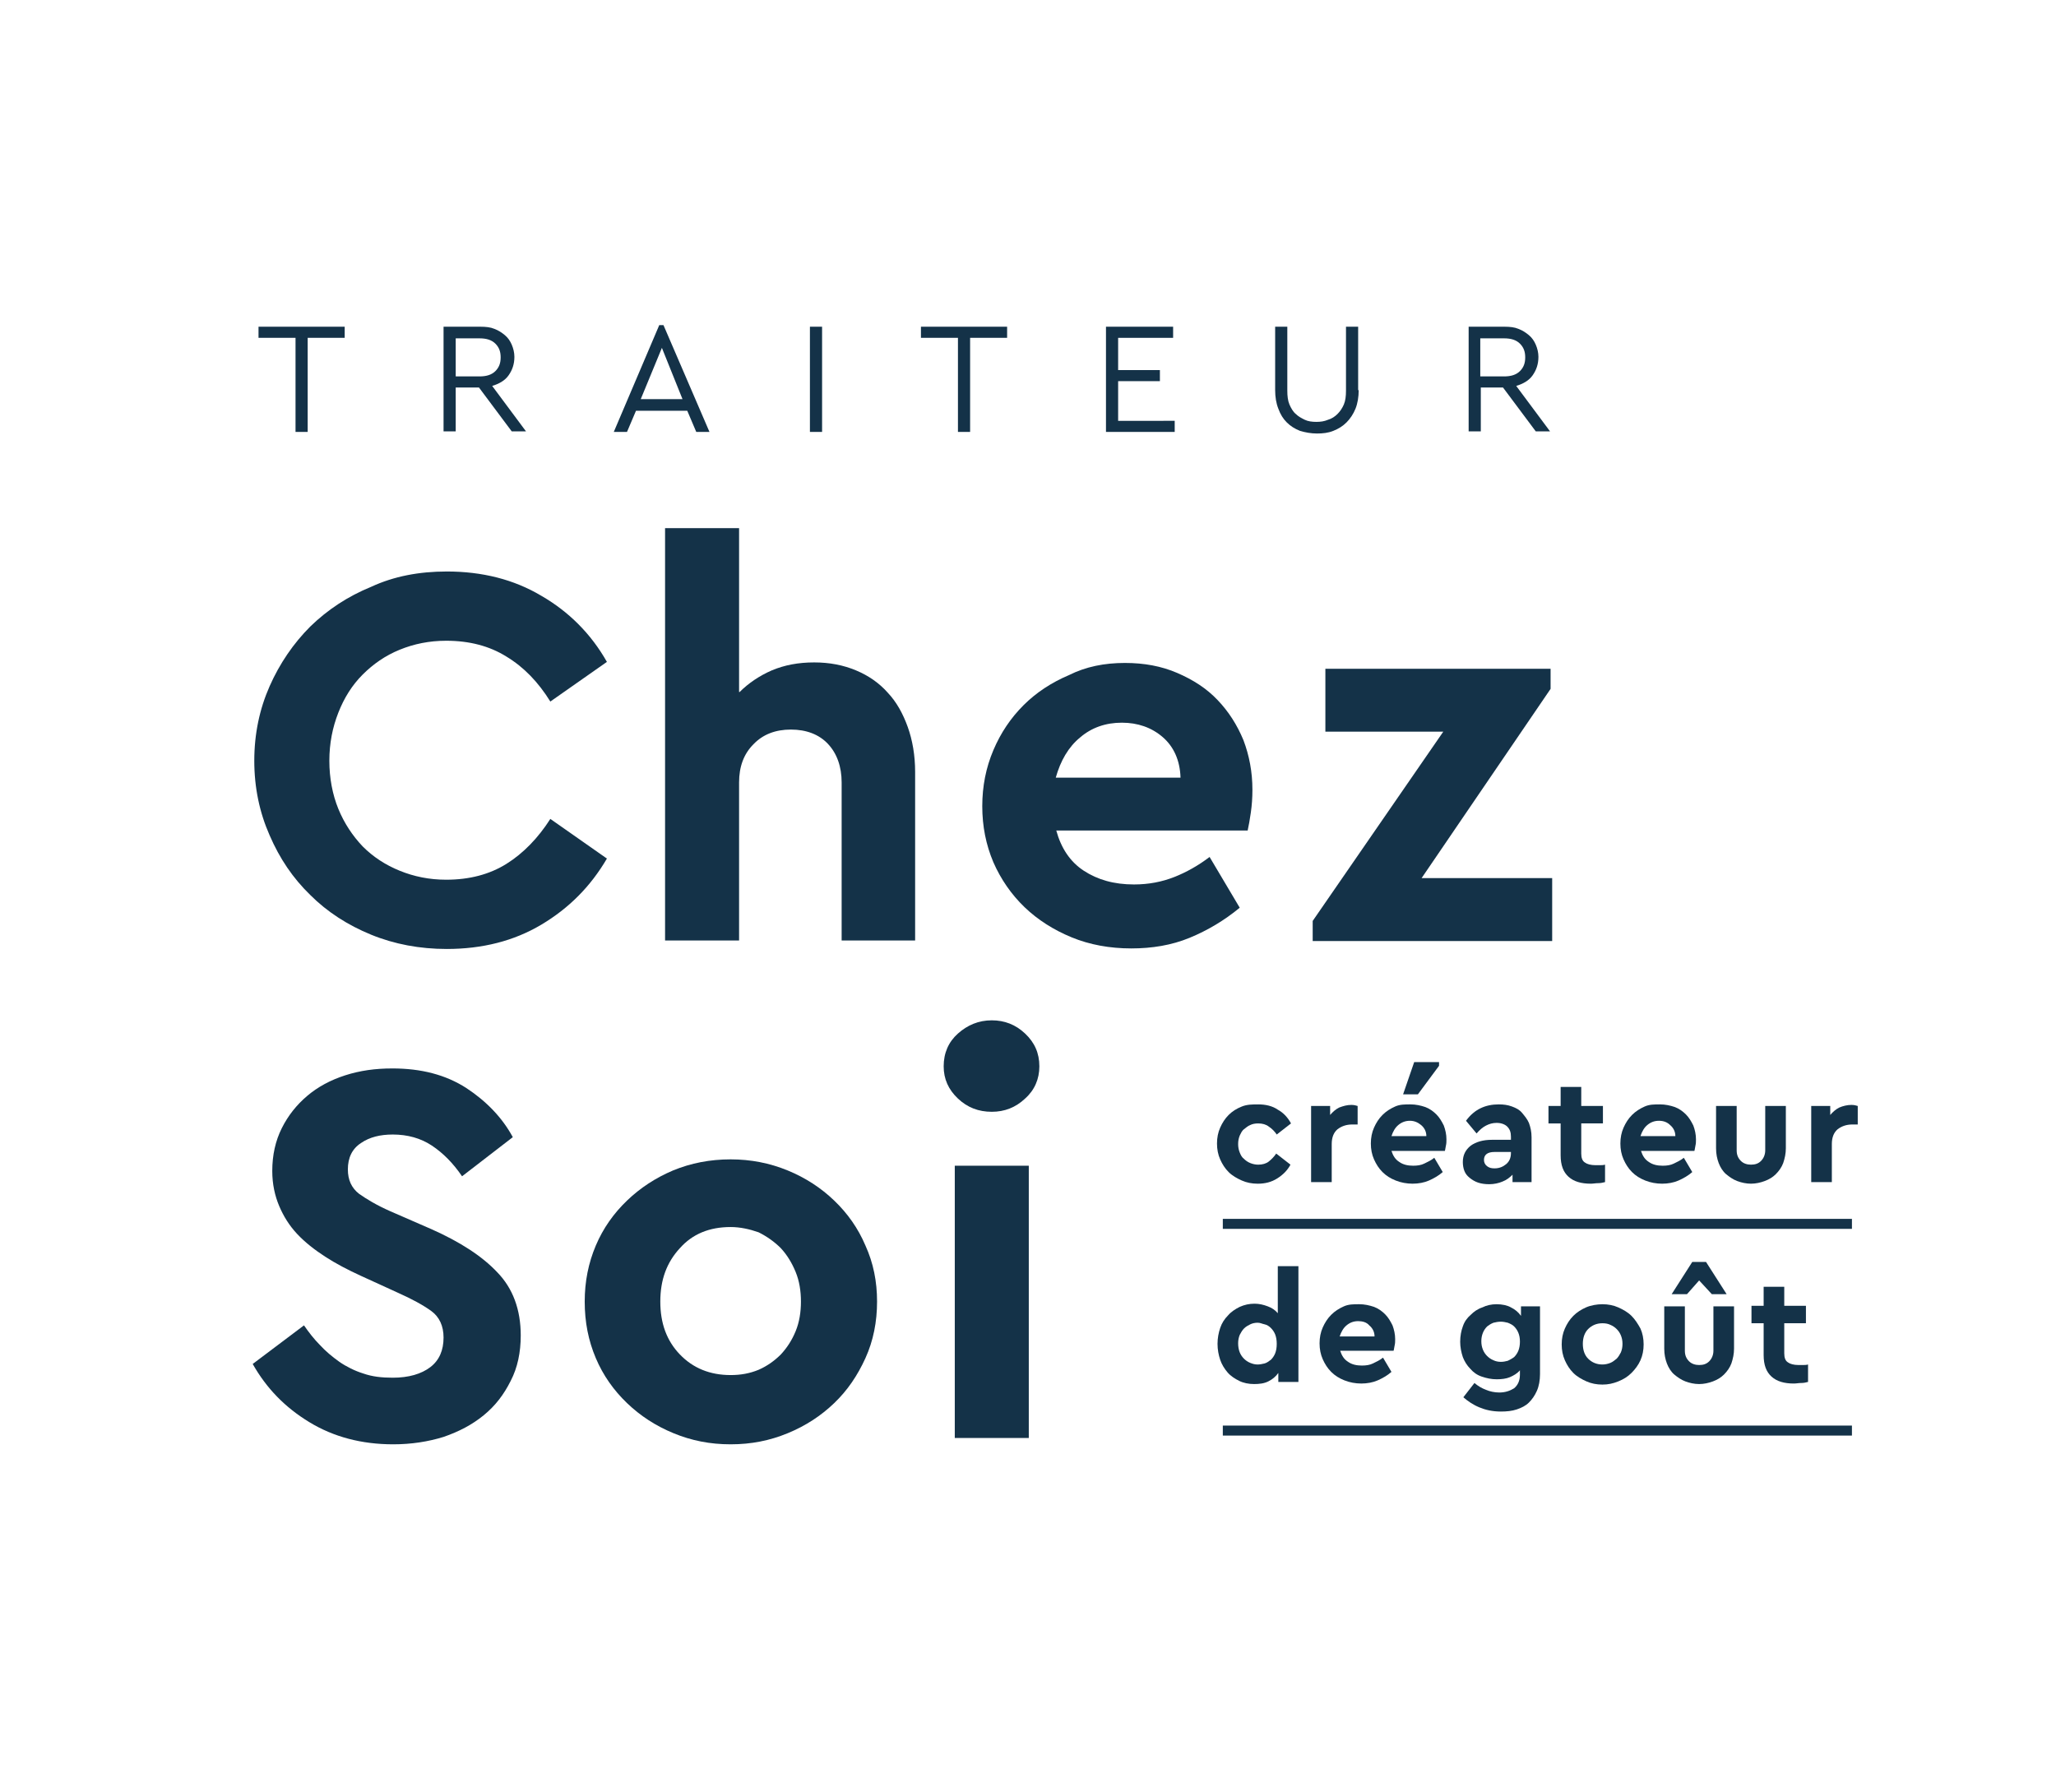
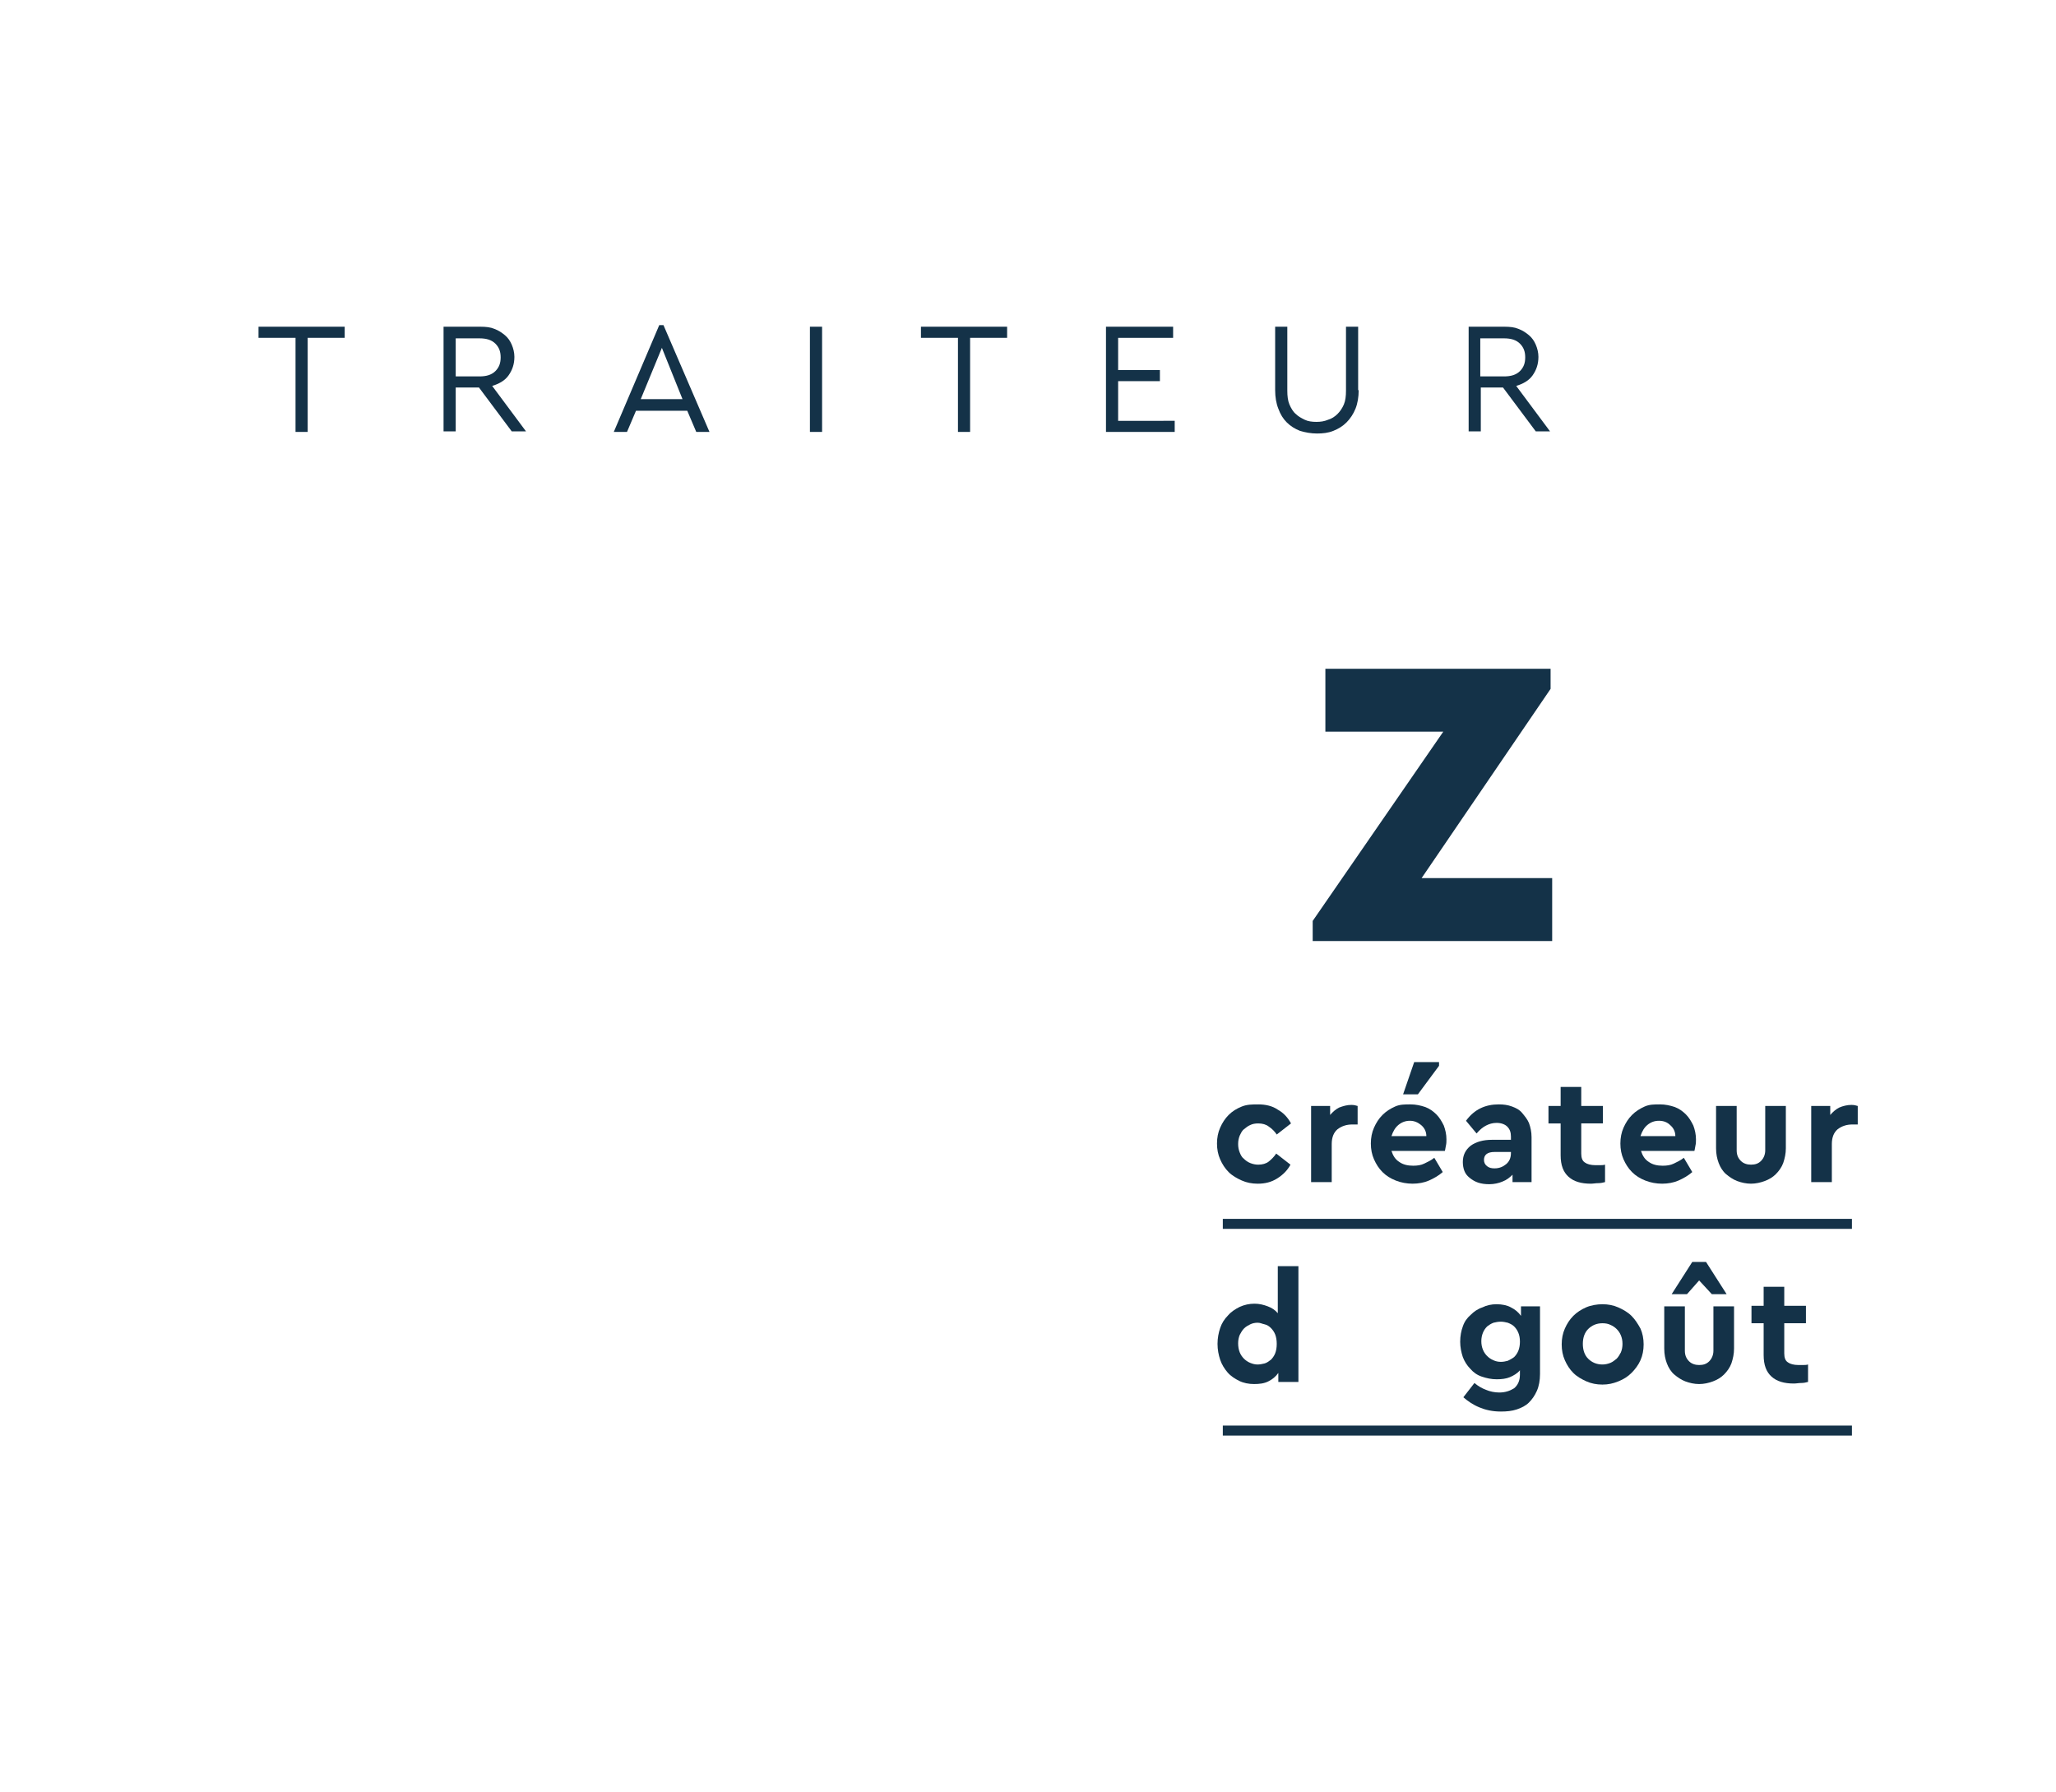
<svg xmlns="http://www.w3.org/2000/svg" xmlns:ns1="http://sodipodi.sourceforge.net/DTD/sodipodi-0.dtd" xmlns:ns2="http://www.inkscape.org/namespaces/inkscape" xmlns:xlink="http://www.w3.org/1999/xlink" version="1.1" id="Calque_1" x="0px" y="0px" width="388.9" height="338.9" viewBox="0 0 388.9 338.9" xml:space="preserve" ns1:docname="LOGO_home_page.svg" ns2:version="0.92.4 (5da689c313, 2019-01-14)">
  <defs id="defs93" />
  <ns1:namedview pagecolor="#ffffff" bordercolor="#666666" borderopacity="1" objecttolerance="10" gridtolerance="10" guidetolerance="10" ns2:pageopacity="0" ns2:pageshadow="2" ns2:window-width="1831" ns2:window-height="892" id="namedview91" showgrid="false" ns2:zoom="0.67583045" ns2:cx="195.45" ns2:cy="168.99999" ns2:window-x="0" ns2:window-y="0" ns2:window-maximized="0" ns2:current-layer="Calque_1" />
  <style type="text/css" id="style2">
	.st0{fill:#FFFFFF;}
	.st1{clip-path:url(#SVGID_2_);fill:#143248;}
	.st2{fill:#143248;}
	.st3{clip-path:url(#SVGID_4_);fill:#143248;}
	.st4{fill:none;stroke:#143248;stroke-width:1.891;}
</style>
  <rect x="0" y="0" class="st0" width="388.9" height="338.9" id="rect4" style="fill:#ffffff" />
  <g id="g18" transform="translate(-3.8,-4.7)">
    <defs id="defs7">
-       <rect id="SVGID_1_" x="3.8" y="4.7" width="388.9" height="338.9" />
-     </defs>
+       </defs>
    <clipPath id="SVGID_2_">
      <use xlink:href="#SVGID_1_" style="overflow:visible" id="use9" x="0" y="0" width="100%" height="100%" />
    </clipPath>
    <path class="st1" d="m 88.3,112.8 c 6.7,0 12.7,1.5 17.9,4.6 5.2,3 9.4,7.2 12.4,12.5 l -10.7,7.5 c -2.3,-3.7 -5,-6.5 -8.3,-8.5 -3.2,-2 -7,-3 -11.4,-3 -3.2,0 -6.1,0.6 -8.8,1.7 -2.7,1.1 -5,2.7 -7,4.7 -2,2 -3.5,4.4 -4.6,7.2 -1.1,2.8 -1.7,5.8 -1.7,9.1 0,3.3 0.6,6.4 1.7,9.1 1.1,2.7 2.7,5.1 4.6,7.1 2,2 4.3,3.5 7,4.6 2.7,1.1 5.6,1.7 8.8,1.7 4.4,0 8.2,-1 11.4,-3 3.2,-2 6,-4.9 8.3,-8.5 l 10.7,7.5 c -3.1,5.3 -7.2,9.4 -12.4,12.5 -5.2,3.1 -11.2,4.6 -17.9,4.6 -5.1,0 -9.9,-0.9 -14.3,-2.7 -4.4,-1.8 -8.3,-4.3 -11.5,-7.5 -3.3,-3.2 -5.8,-6.9 -7.7,-11.3 -1.9,-4.3 -2.9,-9 -2.9,-14.1 0,-5.1 1,-9.8 2.9,-14.1 1.9,-4.3 4.5,-8.1 7.7,-11.3 3.3,-3.2 7.1,-5.7 11.5,-7.5 4.3,-2 9.1,-2.9 14.3,-2.9" clip-path="url(#SVGID_2_)" id="path12" ns2:connector-curvature="0" style="fill:#143248" />
    <path class="st1" d="m 143.7,135.6 c 1.7,-1.7 3.8,-3.1 6.1,-4.1 2.4,-1 5,-1.5 8,-1.5 2.9,0 5.5,0.5 7.9,1.5 2.4,1 4.4,2.4 6,4.2 1.7,1.8 2.9,4 3.8,6.5 0.9,2.5 1.4,5.4 1.4,8.5 v 31.9 H 163 v -29.9 c 0,-3 -0.9,-5.5 -2.6,-7.3 -1.7,-1.8 -4.1,-2.7 -7,-2.7 -2.9,0 -5.3,0.9 -7.1,2.8 -1.8,1.8 -2.7,4.2 -2.7,7.2 v 29.9 h -14 v -78 h 14 v 31 z" clip-path="url(#SVGID_2_)" id="path14" ns2:connector-curvature="0" style="fill:#143248" />
    <path class="st1" d="m 216,141.4 c -3,0 -5.7,0.9 -7.9,2.8 -2.2,1.8 -3.7,4.4 -4.6,7.6 h 23.6 c -0.1,-3.3 -1.3,-5.9 -3.4,-7.7 -2.1,-1.8 -4.7,-2.7 -7.7,-2.7 m 0.6,-11.3 c 3.6,0 6.9,0.6 9.9,1.9 3,1.3 5.5,2.9 7.6,5.1 2.1,2.2 3.7,4.7 4.9,7.6 1.1,2.9 1.7,6 1.7,9.4 0,1.5 -0.1,2.9 -0.3,4.3 -0.2,1.4 -0.4,2.5 -0.6,3.4 h -36.2 c 0.9,3.3 2.6,5.9 5.2,7.6 2.6,1.7 5.7,2.6 9.5,2.6 2.8,0 5.3,-0.5 7.6,-1.4 2.3,-0.9 4.6,-2.2 6.7,-3.8 l 5.7,9.6 c -2.9,2.4 -6.1,4.3 -9.5,5.7 -3.4,1.4 -7.1,2 -11,2 -4.1,0 -7.9,-0.7 -11.3,-2.1 -3.4,-1.4 -6.4,-3.3 -8.9,-5.7 -2.5,-2.4 -4.5,-5.3 -5.9,-8.5 -1.4,-3.3 -2.1,-6.8 -2.1,-10.6 0,-3.8 0.7,-7.3 2.1,-10.6 1.4,-3.3 3.3,-6.1 5.7,-8.5 2.4,-2.4 5.3,-4.3 8.6,-5.7 3.2,-1.6 6.7,-2.3 10.6,-2.3" clip-path="url(#SVGID_2_)" id="path16" ns2:connector-curvature="0" style="fill:#143248" />
  </g>
  <polygon class="st2" points="297.4,170.8 297.4,182.7 252.1,182.7 252.1,178.9 276.8,143.1 254.5,143.1 254.5,131.2 297.1,131.2 297.1,135 272.7,170.8 " id="polygon20" style="fill:#143248" transform="translate(-3.8,-4.7)" />
  <g id="g34" transform="translate(-3.8,-4.7)">
    <defs id="defs23">
-       <rect id="SVGID_3_" x="3.8" y="4.7" width="388.9" height="338.9" />
-     </defs>
+       </defs>
    <clipPath id="SVGID_4_">
      <use xlink:href="#SVGID_3_" style="overflow:visible" id="use25" x="0" y="0" width="100%" height="100%" />
    </clipPath>
    <path class="st3" d="m 78,206.8 c 5.5,0 10.1,1.2 14,3.7 3.8,2.5 6.8,5.6 8.8,9.3 l -9.6,7.4 c -1.7,-2.5 -3.6,-4.4 -5.7,-5.8 -2.1,-1.4 -4.6,-2.1 -7.4,-2.1 -2.4,0 -4.4,0.5 -6,1.6 -1.7,1.1 -2.5,2.8 -2.5,5 0,2 0.7,3.5 2.1,4.6 1.4,1 3.4,2.2 5.9,3.3 l 7.8,3.4 c 5.4,2.4 9.6,5.1 12.5,8.2 2.9,3 4.4,7 4.4,11.9 0,3.2 -0.6,6.1 -1.9,8.6 -1.3,2.6 -2.9,4.7 -5.1,6.5 -2.2,1.8 -4.7,3.1 -7.6,4.1 -2.9,0.9 -6.1,1.4 -9.5,1.4 -6,0 -11.3,-1.4 -15.9,-4.2 -4.6,-2.8 -8.1,-6.4 -10.7,-11 l 9.7,-7.3 c 0.9,1.3 1.9,2.6 3,3.7 1.1,1.2 2.3,2.2 3.7,3.2 1.3,0.9 2.9,1.7 4.5,2.2 1.7,0.6 3.5,0.8 5.6,0.8 3,0 5.4,-0.7 7.1,-2 1.7,-1.3 2.5,-3.2 2.5,-5.6 0,-2.2 -0.8,-3.9 -2.3,-5 -1.5,-1.1 -3.7,-2.3 -6.4,-3.5 L 72,246 c -2.4,-1.1 -4.7,-2.3 -6.7,-3.6 -2,-1.3 -3.8,-2.7 -5.3,-4.3 -1.5,-1.6 -2.6,-3.4 -3.4,-5.3 -0.8,-1.9 -1.3,-4.1 -1.3,-6.6 0,-3 0.6,-5.7 1.8,-8.1 1.2,-2.4 2.8,-4.4 4.8,-6.1 2,-1.7 4.4,-3 7.2,-3.9 2.8,-0.9 5.7,-1.3 8.9,-1.3" clip-path="url(#SVGID_4_)" id="path28" ns2:connector-curvature="0" style="fill:#143248" />
    <path class="st3" d="m 142,236.8 c -4,0 -7.2,1.3 -9.6,4 -2.5,2.7 -3.7,6 -3.7,10.1 0,4.1 1.2,7.4 3.7,10 2.5,2.6 5.7,3.9 9.6,3.9 1.9,0 3.6,-0.3 5.3,-1 1.6,-0.7 3,-1.7 4.2,-2.9 1.2,-1.3 2.1,-2.7 2.8,-4.4 0.7,-1.7 1,-3.6 1,-5.6 0,-2 -0.3,-3.9 -1,-5.6 -0.7,-1.7 -1.6,-3.2 -2.8,-4.5 -1.2,-1.2 -2.6,-2.2 -4.2,-3 -1.7,-0.6 -3.5,-1 -5.3,-1 m 0,-12.8 c 3.8,0 7.4,0.7 10.8,2.1 3.4,1.4 6.3,3.3 8.8,5.7 2.5,2.4 4.5,5.2 5.9,8.5 1.5,3.3 2.2,6.8 2.2,10.6 0,3.8 -0.7,7.4 -2.2,10.7 -1.5,3.3 -3.4,6.1 -5.9,8.5 -2.5,2.4 -5.4,4.3 -8.8,5.7 -3.4,1.4 -6.9,2.1 -10.8,2.1 -3.9,0 -7.4,-0.7 -10.8,-2.1 -3.4,-1.4 -6.3,-3.3 -8.8,-5.7 -2.5,-2.4 -4.5,-5.2 -5.9,-8.5 -1.4,-3.3 -2.1,-6.8 -2.1,-10.7 0,-3.8 0.7,-7.3 2.1,-10.6 1.4,-3.3 3.4,-6.1 5.9,-8.5 2.5,-2.4 5.4,-4.3 8.7,-5.7 3.4,-1.4 7,-2.1 10.9,-2.1" clip-path="url(#SVGID_4_)" id="path30" ns2:connector-curvature="0" style="fill:#143248" />
    <path class="st3" d="m 198.4,276.7 h -14 v -51.5 h 14 z m -7,-79 c 2.4,0 4.5,0.8 6.3,2.5 1.8,1.7 2.7,3.7 2.7,6.2 0,2.4 -0.9,4.5 -2.7,6.1 -1.8,1.7 -3.9,2.5 -6.3,2.5 -2.5,0 -4.6,-0.8 -6.4,-2.5 -1.8,-1.7 -2.7,-3.7 -2.7,-6.1 0,-2.5 0.9,-4.6 2.7,-6.2 1.8,-1.6 3.9,-2.5 6.4,-2.5" clip-path="url(#SVGID_4_)" id="path32" ns2:connector-curvature="0" style="fill:#143248" />
  </g>
  <g id="g52" transform="translate(-3.8,-4.7)">
    <path class="st2" d="M 69,68.6 H 62 V 86.4 H 59.7 V 68.6 h -7 V 66.5 H 69 Z" id="path36" ns2:connector-curvature="0" style="fill:#143248" />
    <path class="st2" d="m 94.7,66.5 c 1,0 1.9,0.1 2.6,0.4 0.8,0.3 1.4,0.7 2,1.2 0.6,0.5 1,1.1 1.3,1.8 0.3,0.7 0.5,1.5 0.5,2.3 0,1.4 -0.4,2.5 -1.1,3.5 -0.7,1 -1.8,1.6 -3.1,2 l 6.4,8.6 h -2.7 L 94.4,78 H 90 v 8.3 H 87.7 V 66.5 Z M 90,68.6 v 7.3 h 4.5 c 1.3,0 2.3,-0.3 3,-1 0.7,-0.7 1,-1.5 1,-2.6 0,-1.1 -0.3,-1.9 -1,-2.6 -0.7,-0.7 -1.7,-1 -3,-1 H 90 Z" id="path38" ns2:connector-curvature="0" style="fill:#143248" />
    <path class="st2" d="m 138,86.4 h -2.5 l -1.7,-4 h -9.7 l -1.7,4 h -2.5 l 8.6,-20.2 h 0.8 z m -13,-6.2 h 7.9 L 129,70.5 Z" id="path40" ns2:connector-curvature="0" style="fill:#143248" />
    <path class="st2" d="M 159.4,86.4 H 157 V 66.5 h 2.3 v 19.9 z" id="path42" ns2:connector-curvature="0" style="fill:#143248" />
    <path class="st2" d="m 194.3,68.6 h -7 V 86.4 H 185 V 68.6 h -7 v -2.1 h 16.3 z" id="path44" ns2:connector-curvature="0" style="fill:#143248" />
    <path class="st2" d="m 225.7,68.6 h -10.4 v 6.1 h 7.9 v 2.1 h -7.9 v 7.5 H 226 v 2.1 H 213 V 66.5 h 12.7 z" id="path46" ns2:connector-curvature="0" style="fill:#143248" />
    <path class="st2" d="m 260.8,78.5 c 0,1.3 -0.2,2.5 -0.6,3.5 -0.4,1 -1,1.9 -1.7,2.6 -0.7,0.7 -1.5,1.2 -2.5,1.6 -1,0.4 -2,0.5 -3.1,0.5 -1.1,0 -2.2,-0.2 -3.2,-0.5 -1,-0.4 -1.8,-0.9 -2.5,-1.6 -0.7,-0.7 -1.2,-1.5 -1.6,-2.6 -0.4,-1 -0.6,-2.2 -0.6,-3.5 v -12 h 2.3 v 12.1 c 0,1 0.1,1.9 0.4,2.6 0.3,0.7 0.7,1.4 1.2,1.8 0.5,0.5 1.1,0.8 1.7,1.1 0.6,0.3 1.4,0.4 2.2,0.4 0.8,0 1.5,-0.1 2.2,-0.4 0.7,-0.2 1.3,-0.6 1.8,-1.1 0.5,-0.5 0.9,-1.1 1.2,-1.8 0.3,-0.7 0.4,-1.6 0.4,-2.6 V 66.5 h 2.3 v 12 z" id="path48" ns2:connector-curvature="0" style="fill:#143248" />
    <path class="st2" d="m 288.4,66.5 c 1,0 1.9,0.1 2.6,0.4 0.8,0.3 1.4,0.7 2,1.2 0.6,0.5 1,1.1 1.3,1.8 0.3,0.7 0.5,1.5 0.5,2.3 0,1.4 -0.4,2.5 -1.1,3.5 -0.7,1 -1.8,1.6 -3.1,2 l 6.4,8.6 h -2.7 L 288.1,78 h -4.2 v 8.3 h -2.3 V 66.5 Z m -4.6,2.1 v 7.3 h 4.5 c 1.3,0 2.3,-0.3 3,-1 0.7,-0.7 1,-1.5 1,-2.6 0,-1.1 -0.3,-1.9 -1,-2.6 -0.7,-0.7 -1.7,-1 -3,-1 h -4.5 z" id="path50" ns2:connector-curvature="0" style="fill:#143248" />
  </g>
  <g id="g70" transform="translate(-3.8,-4.7)">
    <path class="st2" d="m 241.8,213.6 c 1.4,0 2.7,0.3 3.7,1 1.1,0.6 1.9,1.5 2.5,2.6 l -2.7,2.1 c -0.4,-0.6 -0.9,-1.1 -1.5,-1.5 -0.5,-0.4 -1.2,-0.6 -2,-0.6 -0.6,0 -1.1,0.1 -1.5,0.3 -0.5,0.2 -0.8,0.5 -1.2,0.8 -0.4,0.3 -0.6,0.8 -0.8,1.2 -0.2,0.5 -0.3,1 -0.3,1.6 0,0.6 0.1,1.1 0.3,1.6 0.2,0.5 0.4,0.9 0.8,1.2 0.3,0.3 0.7,0.6 1.2,0.8 0.5,0.2 1,0.3 1.5,0.3 0.8,0 1.5,-0.2 2,-0.6 0.5,-0.4 1,-0.9 1.4,-1.5 l 2.7,2.1 c -0.6,1.1 -1.4,1.9 -2.5,2.6 -1.1,0.7 -2.3,1 -3.7,1 -1.1,0 -2.1,-0.2 -3,-0.6 -0.9,-0.4 -1.8,-0.9 -2.5,-1.6 -0.7,-0.7 -1.2,-1.5 -1.6,-2.4 -0.4,-0.9 -0.6,-1.9 -0.6,-3 0,-1.1 0.2,-2.1 0.6,-3 0.4,-0.9 0.9,-1.7 1.6,-2.4 0.7,-0.7 1.5,-1.2 2.5,-1.6 1,-0.4 2,-0.4 3.1,-0.4 z" id="path54" ns2:connector-curvature="0" style="fill:#143248" />
    <path class="st2" d="m 259.4,213.7 c 0.5,0 0.9,0.1 1.2,0.2 v 3.5 h -1 c -1.1,0 -2,0.3 -2.8,0.9 -0.7,0.6 -1.1,1.5 -1.1,2.8 v 7.2 h -3.9 v -14.4 h 3.6 v 1.7 c 0.5,-0.6 1.1,-1.1 1.7,-1.4 0.8,-0.3 1.5,-0.5 2.3,-0.5 z" id="path56" ns2:connector-curvature="0" style="fill:#143248" />
    <path class="st2" d="m 270.6,213.6 c 1,0 1.9,0.2 2.8,0.5 0.8,0.3 1.5,0.8 2.1,1.4 0.6,0.6 1,1.3 1.4,2.1 0.3,0.8 0.5,1.7 0.5,2.6 0,0.4 0,0.8 -0.1,1.2 -0.1,0.4 -0.1,0.7 -0.2,1 H 267 c 0.3,0.9 0.7,1.6 1.5,2.1 0.7,0.5 1.6,0.7 2.6,0.7 0.8,0 1.5,-0.1 2.1,-0.4 0.6,-0.3 1.3,-0.6 1.9,-1.1 l 1.6,2.7 c -0.8,0.7 -1.7,1.2 -2.6,1.6 -0.9,0.4 -2,0.6 -3.1,0.6 -1.1,0 -2.2,-0.2 -3.2,-0.6 -1,-0.4 -1.8,-0.9 -2.5,-1.6 -0.7,-0.7 -1.2,-1.5 -1.6,-2.4 -0.4,-0.9 -0.6,-1.9 -0.6,-3 0,-1.1 0.2,-2.1 0.6,-3 0.4,-0.9 0.9,-1.7 1.6,-2.4 0.7,-0.7 1.5,-1.2 2.4,-1.6 0.9,-0.4 1.8,-0.4 2.9,-0.4 z m -0.1,3.1 c -0.9,0 -1.6,0.3 -2.2,0.8 -0.6,0.5 -1,1.2 -1.3,2.1 h 6.6 c 0,-0.9 -0.4,-1.6 -1,-2.1 -0.6,-0.5 -1.3,-0.8 -2.1,-0.8 z m 5.5,-10.4 -4,5.4 h -2.8 l 2.1,-6.1 h 4.7 z" id="path58" ns2:connector-curvature="0" style="fill:#143248" />
    <path class="st2" d="m 287.3,213.6 c 0.9,0 1.7,0.1 2.5,0.4 0.8,0.3 1.4,0.6 1.9,1.2 0.5,0.6 1,1.2 1.3,1.9 0.3,0.8 0.5,1.7 0.5,2.7 v 8.5 h -3.6 v -1.4 c -0.5,0.5 -1.1,1 -1.9,1.3 -0.7,0.3 -1.6,0.5 -2.5,0.5 -0.8,0 -1.5,-0.1 -2.1,-0.3 -0.6,-0.2 -1.1,-0.5 -1.6,-0.9 -0.5,-0.4 -0.8,-0.8 -1,-1.3 -0.2,-0.5 -0.3,-1.1 -0.3,-1.7 0,-1.3 0.5,-2.3 1.5,-3.1 1,-0.7 2.3,-1.1 4,-1.1 h 3.6 v -0.6 c 0,-0.8 -0.2,-1.4 -0.7,-1.9 -0.4,-0.4 -1.1,-0.7 -2,-0.7 -0.8,0 -1.4,0.2 -2,0.5 -0.6,0.3 -1.2,0.8 -1.8,1.5 l -2,-2.4 c 1.6,-2.2 3.7,-3.1 6.2,-3.1 z m -0.8,12.1 c 0.9,0 1.6,-0.3 2.2,-0.8 0.6,-0.5 0.9,-1.2 0.9,-2.1 v -0.2 h -3.1 c -1.3,0 -2,0.5 -2,1.5 0,0.5 0.2,0.9 0.6,1.2 0.4,0.3 0.8,0.4 1.4,0.4 z" id="path60" ns2:connector-curvature="0" style="fill:#143248" />
    <path class="st2" d="m 307,217.2 h -4.1 v 5.7 c 0,0.8 0.2,1.4 0.7,1.7 0.4,0.3 1.1,0.5 2,0.5 0.2,0 0.5,0 0.8,0 0.3,0 0.7,0 1,-0.1 v 3.3 c -0.4,0.1 -0.8,0.2 -1.3,0.2 -0.5,0 -0.9,0.1 -1.4,0.1 -1.8,0 -3.2,-0.4 -4.2,-1.3 -1,-0.9 -1.5,-2.2 -1.5,-4.1 v -6 h -2.3 v -3.3 h 2.3 v -3.6 h 3.9 v 3.6 h 4.1 z" id="path62" ns2:connector-curvature="0" style="fill:#143248" />
    <path class="st2" d="m 317.8,213.6 c 1,0 1.9,0.2 2.8,0.5 0.8,0.3 1.5,0.8 2.1,1.4 0.6,0.6 1,1.3 1.4,2.1 0.3,0.8 0.5,1.7 0.5,2.6 0,0.4 0,0.8 -0.1,1.2 -0.1,0.4 -0.1,0.7 -0.2,1 h -10.1 c 0.3,0.9 0.7,1.6 1.5,2.1 0.7,0.5 1.6,0.7 2.6,0.7 0.8,0 1.5,-0.1 2.1,-0.4 0.6,-0.3 1.3,-0.6 1.9,-1.1 l 1.6,2.7 c -0.8,0.7 -1.7,1.2 -2.6,1.6 -0.9,0.4 -2,0.6 -3.1,0.6 -1.1,0 -2.2,-0.2 -3.2,-0.6 -1,-0.4 -1.8,-0.9 -2.5,-1.6 -0.7,-0.7 -1.2,-1.5 -1.6,-2.4 -0.4,-0.9 -0.6,-1.9 -0.6,-3 0,-1.1 0.2,-2.1 0.6,-3 0.4,-0.9 0.9,-1.7 1.6,-2.4 0.7,-0.7 1.5,-1.2 2.4,-1.6 0.9,-0.4 1.8,-0.4 2.9,-0.4 z m -0.2,3.1 c -0.9,0 -1.6,0.3 -2.2,0.8 -0.6,0.5 -1,1.2 -1.3,2.1 h 6.6 c 0,-0.9 -0.4,-1.6 -1,-2.1 -0.5,-0.5 -1.2,-0.8 -2.1,-0.8 z" id="path64" ns2:connector-curvature="0" style="fill:#143248" />
    <path class="st2" d="m 341.6,221.9 c 0,1 -0.2,1.9 -0.5,2.8 -0.3,0.8 -0.8,1.5 -1.4,2.1 -0.6,0.6 -1.3,1 -2.1,1.3 -0.8,0.3 -1.7,0.5 -2.6,0.5 -0.9,0 -1.8,-0.2 -2.6,-0.5 -0.8,-0.3 -1.5,-0.8 -2.1,-1.3 -0.6,-0.5 -1.1,-1.3 -1.4,-2.1 -0.3,-0.8 -0.5,-1.7 -0.5,-2.8 v -8 h 3.9 v 8.4 c 0,0.9 0.3,1.5 0.8,2 0.5,0.5 1.2,0.7 1.9,0.7 0.8,0 1.4,-0.2 1.9,-0.7 0.5,-0.5 0.8,-1.2 0.8,-2 v -8.4 h 3.9 z" id="path66" ns2:connector-curvature="0" style="fill:#143248" />
    <path class="st2" d="m 354,213.7 c 0.5,0 0.9,0.1 1.2,0.2 v 3.5 h -1 c -1.1,0 -2,0.3 -2.8,0.9 -0.7,0.6 -1.1,1.5 -1.1,2.8 v 7.2 h -3.9 v -14.4 h 3.6 v 1.7 c 0.5,-0.6 1.1,-1.1 1.7,-1.4 0.7,-0.3 1.5,-0.5 2.3,-0.5 z" id="path68" ns2:connector-curvature="0" style="fill:#143248" />
  </g>
  <g id="g84" transform="translate(-3.8,-4.7)">
    <path class="st2" d="m 249.2,266.1 h -3.6 v -1.7 c -0.5,0.7 -1.1,1.2 -1.9,1.6 -0.8,0.4 -1.7,0.5 -2.7,0.5 -1,0 -2,-0.2 -2.8,-0.6 -0.8,-0.4 -1.6,-0.9 -2.2,-1.6 -0.6,-0.7 -1.1,-1.5 -1.4,-2.4 -0.3,-0.9 -0.5,-1.9 -0.5,-3 0,-1.1 0.2,-2.1 0.5,-3 0.3,-0.9 0.8,-1.7 1.5,-2.4 0.6,-0.7 1.4,-1.2 2.2,-1.6 0.9,-0.4 1.8,-0.6 2.8,-0.6 0.9,0 1.7,0.2 2.5,0.5 0.8,0.3 1.4,0.7 1.9,1.3 v -8.9 h 3.9 v 21.9 z m -7.5,-11.2 c -0.5,0 -1,0.1 -1.4,0.3 -0.4,0.2 -0.8,0.4 -1.2,0.8 -0.3,0.3 -0.6,0.8 -0.8,1.2 -0.2,0.5 -0.3,1 -0.3,1.6 0,0.6 0.1,1.2 0.3,1.7 0.2,0.5 0.5,0.9 0.8,1.2 0.3,0.3 0.7,0.6 1.2,0.8 0.5,0.2 0.9,0.3 1.4,0.3 0.4,0 0.9,-0.1 1.3,-0.2 0.4,-0.1 0.8,-0.4 1.2,-0.7 0.3,-0.3 0.6,-0.7 0.8,-1.2 0.2,-0.5 0.3,-1.1 0.3,-1.8 0,-0.7 -0.1,-1.3 -0.3,-1.8 -0.2,-0.5 -0.5,-0.9 -0.8,-1.2 -0.3,-0.3 -0.7,-0.6 -1.2,-0.7 -0.5,-0.1 -0.8,-0.3 -1.3,-0.3 z" id="path72" ns2:connector-curvature="0" style="fill:#143248" />
-     <path class="st2" d="m 260.9,251.4 c 1,0 1.9,0.2 2.8,0.5 0.8,0.3 1.5,0.8 2.1,1.4 0.6,0.6 1,1.3 1.4,2.1 0.3,0.8 0.5,1.7 0.5,2.6 0,0.4 0,0.8 -0.1,1.2 -0.1,0.4 -0.1,0.7 -0.2,1 h -10.1 c 0.3,0.9 0.7,1.6 1.5,2.1 0.7,0.5 1.6,0.7 2.6,0.7 0.8,0 1.5,-0.1 2.1,-0.4 0.6,-0.3 1.3,-0.6 1.9,-1.1 l 1.6,2.7 c -0.8,0.7 -1.7,1.2 -2.6,1.6 -0.9,0.4 -2,0.6 -3.1,0.6 -1.1,0 -2.2,-0.2 -3.2,-0.6 -1,-0.4 -1.8,-0.9 -2.5,-1.6 -0.7,-0.7 -1.2,-1.5 -1.6,-2.4 -0.4,-0.9 -0.6,-1.9 -0.6,-3 0,-1.1 0.2,-2.1 0.6,-3 0.4,-0.9 0.9,-1.7 1.6,-2.4 0.7,-0.7 1.5,-1.2 2.4,-1.6 0.9,-0.4 1.8,-0.4 2.9,-0.4 z m -0.2,3.2 c -0.9,0 -1.6,0.3 -2.2,0.8 -0.6,0.5 -1,1.2 -1.3,2.1 h 6.6 c 0,-0.9 -0.4,-1.6 -1,-2.1 -0.5,-0.6 -1.3,-0.8 -2.1,-0.8 z" id="path74" ns2:connector-curvature="0" style="fill:#143248" />
    <path class="st2" d="m 286.9,251.4 c 1,0 2,0.2 2.7,0.6 0.8,0.4 1.4,0.9 1.9,1.6 v -1.8 h 3.6 v 12.8 c 0,1.2 -0.2,2.3 -0.6,3.2 -0.4,0.9 -0.9,1.6 -1.5,2.2 -0.6,0.6 -1.4,1 -2.3,1.3 -0.9,0.3 -1.9,0.4 -3,0.4 -1.6,0 -2.9,-0.3 -4.1,-0.8 -1.2,-0.5 -2.2,-1.2 -3,-1.9 l 2.1,-2.7 c 0.7,0.6 1.4,1 2.2,1.3 0.7,0.3 1.6,0.5 2.5,0.5 1.1,0 2,-0.3 2.8,-0.8 0.7,-0.6 1.1,-1.4 1.1,-2.6 v -0.8 c -0.5,0.6 -1.2,1 -1.9,1.3 -0.7,0.3 -1.6,0.4 -2.5,0.4 -1,0 -1.9,-0.2 -2.8,-0.5 -0.9,-0.3 -1.6,-0.8 -2.2,-1.5 -0.6,-0.6 -1.1,-1.4 -1.4,-2.2 -0.3,-0.9 -0.5,-1.9 -0.5,-2.9 0,-1.1 0.2,-2.1 0.5,-2.9 0.3,-0.9 0.8,-1.6 1.5,-2.2 0.6,-0.6 1.3,-1.1 2.2,-1.4 0.8,-0.4 1.7,-0.6 2.7,-0.6 z m 0.8,3.3 c -0.5,0 -1,0.1 -1.4,0.2 -0.5,0.2 -0.8,0.4 -1.2,0.7 -0.3,0.3 -0.6,0.7 -0.8,1.2 -0.2,0.5 -0.3,1 -0.3,1.6 0,0.6 0.1,1.1 0.3,1.6 0.2,0.5 0.5,0.9 0.8,1.2 0.3,0.3 0.7,0.6 1.2,0.8 0.4,0.2 0.9,0.3 1.4,0.3 0.5,0 0.9,-0.1 1.3,-0.2 0.4,-0.2 0.8,-0.4 1.2,-0.7 0.3,-0.3 0.6,-0.7 0.8,-1.2 0.2,-0.5 0.3,-1.1 0.3,-1.7 0,-0.7 -0.1,-1.2 -0.3,-1.7 -0.2,-0.5 -0.5,-0.9 -0.8,-1.2 -0.3,-0.3 -0.7,-0.5 -1.2,-0.7 -0.4,-0.1 -0.9,-0.2 -1.3,-0.2 z" id="path76" ns2:connector-curvature="0" style="fill:#143248" />
    <path class="st2" d="m 306.9,251.4 c 1.1,0 2.1,0.2 3,0.6 0.9,0.4 1.8,0.9 2.5,1.6 0.7,0.7 1.2,1.5 1.7,2.4 0.4,0.9 0.6,1.9 0.6,3 0,1.1 -0.2,2.1 -0.6,3 -0.4,0.9 -1,1.7 -1.7,2.4 -0.7,0.7 -1.5,1.2 -2.5,1.6 -1,0.4 -1.9,0.6 -3,0.6 -1.1,0 -2.1,-0.2 -3,-0.6 -0.9,-0.4 -1.8,-0.9 -2.5,-1.6 -0.7,-0.7 -1.2,-1.5 -1.6,-2.4 -0.4,-0.9 -0.6,-1.9 -0.6,-3 0,-1.1 0.2,-2.1 0.6,-3 0.4,-0.9 0.9,-1.7 1.6,-2.4 0.7,-0.7 1.5,-1.2 2.4,-1.6 0.9,-0.4 2.1,-0.6 3.1,-0.6 z m 0,3.6 c -1.1,0 -2,0.4 -2.7,1.1 -0.7,0.7 -1,1.7 -1,2.8 0,1.1 0.3,2.1 1,2.8 0.7,0.7 1.6,1.1 2.7,1.1 0.5,0 1,-0.1 1.5,-0.3 0.5,-0.2 0.8,-0.5 1.2,-0.8 0.3,-0.3 0.6,-0.8 0.8,-1.2 0.2,-0.5 0.3,-1 0.3,-1.6 0,-0.6 -0.1,-1.1 -0.3,-1.6 -0.2,-0.5 -0.5,-0.9 -0.8,-1.2 -0.3,-0.3 -0.7,-0.6 -1.2,-0.8 -0.4,-0.2 -0.9,-0.3 -1.5,-0.3 z" id="path78" ns2:connector-curvature="0" style="fill:#143248" />
    <path class="st2" d="m 331.8,259.8 c 0,1 -0.2,1.9 -0.5,2.8 -0.3,0.8 -0.8,1.5 -1.4,2.1 -0.6,0.6 -1.3,1 -2.1,1.3 -0.8,0.3 -1.7,0.5 -2.6,0.5 -0.9,0 -1.8,-0.2 -2.6,-0.5 -0.8,-0.3 -1.5,-0.8 -2.1,-1.3 -0.6,-0.5 -1.1,-1.3 -1.4,-2.1 -0.3,-0.8 -0.5,-1.7 -0.5,-2.8 v -8 h 3.9 v 8.4 c 0,0.9 0.3,1.5 0.8,2 0.5,0.5 1.2,0.7 1.9,0.7 0.8,0 1.4,-0.2 1.9,-0.7 0.5,-0.5 0.8,-1.2 0.8,-2 v -8.4 h 3.9 z m -1.4,-10.3 h -2.8 l -2.4,-2.6 -2.3,2.6 H 320 l 3.9,-6.1 h 2.6 z" id="path80" ns2:connector-curvature="0" style="fill:#143248" />
    <path class="st2" d="m 345.4,255 h -4.1 v 5.7 c 0,0.8 0.2,1.4 0.7,1.7 0.4,0.3 1.1,0.5 2,0.5 0.2,0 0.5,0 0.8,0 0.3,0 0.7,0 1,-0.1 v 3.3 c -0.4,0.1 -0.8,0.2 -1.3,0.2 -0.5,0 -0.9,0.1 -1.4,0.1 -1.8,0 -3.2,-0.4 -4.2,-1.3 -1,-0.9 -1.5,-2.2 -1.5,-4.1 v -6 h -2.3 v -3.3 h 2.3 v -3.6 h 3.9 v 3.6 h 4.1 z" id="path82" ns2:connector-curvature="0" style="fill:#143248" />
  </g>
  <line class="st4" x1="231.3" y1="270.6" x2="350.3" y2="270.6" id="line86" style="fill:none;stroke:#143248;stroke-width:1.891" />
  <line class="st4" x1="231.3" y1="231.5" x2="350.3" y2="231.5" id="line88" style="fill:none;stroke:#143248;stroke-width:1.891" />
</svg>